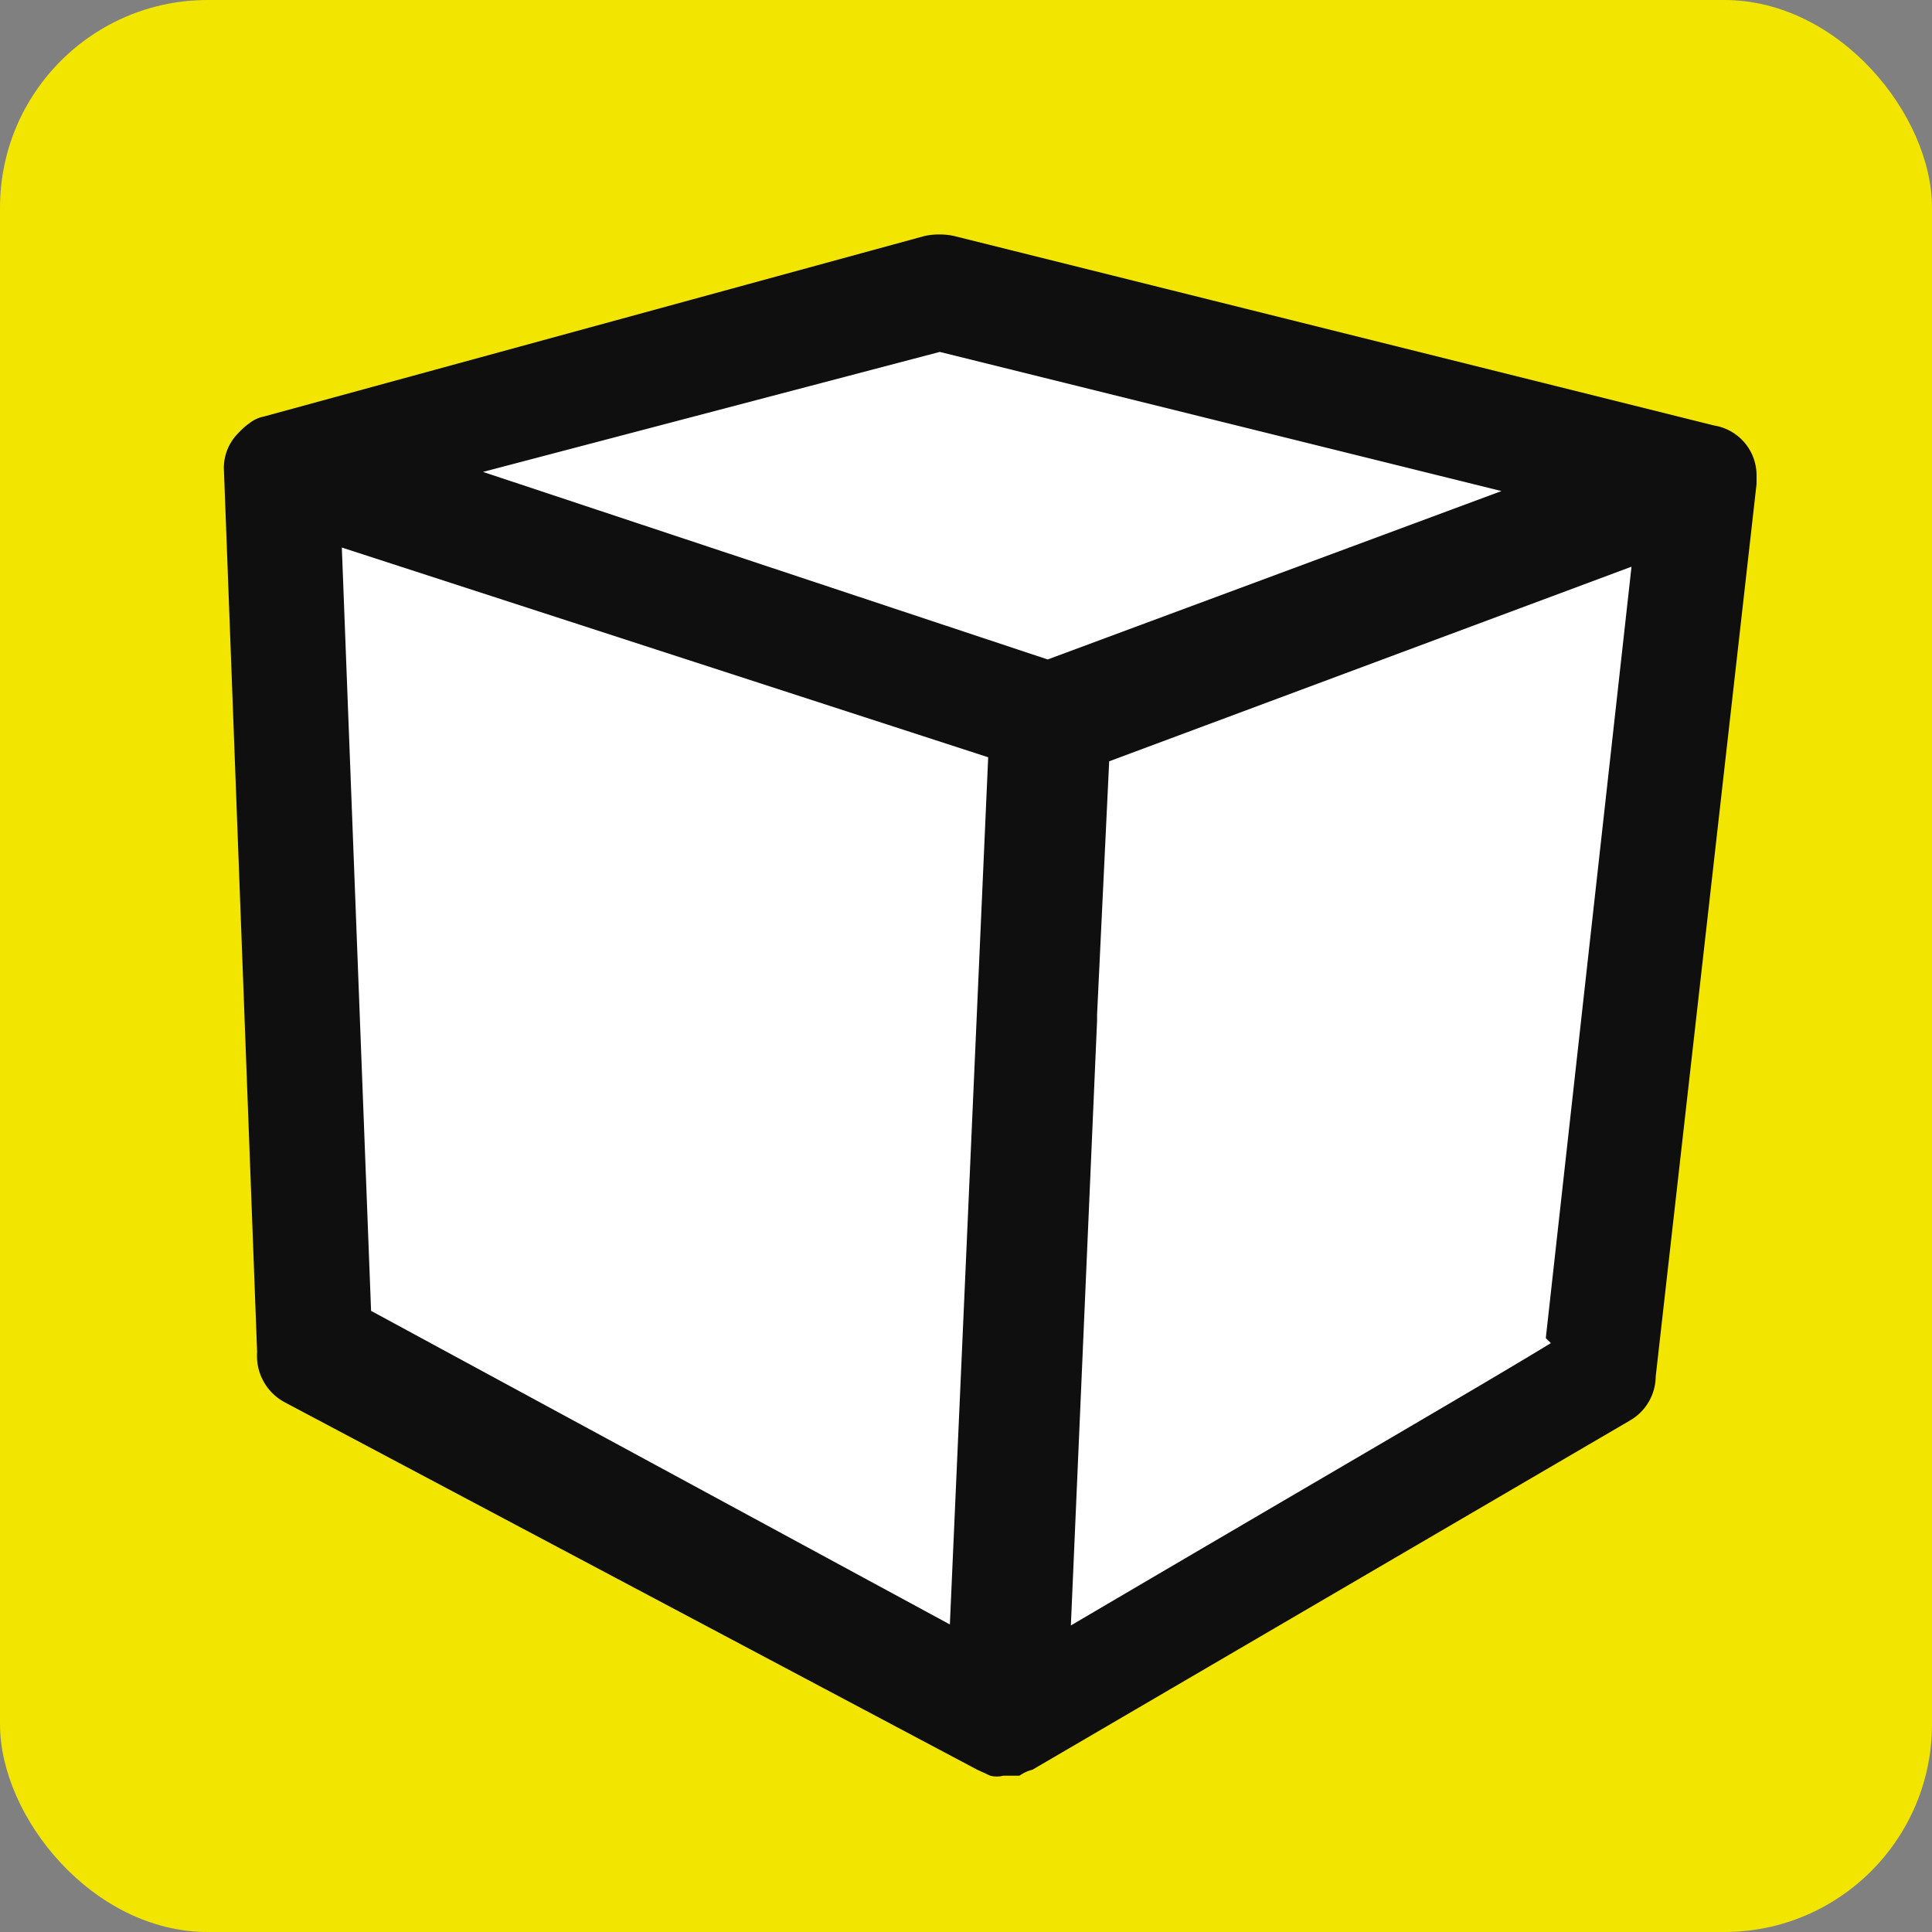
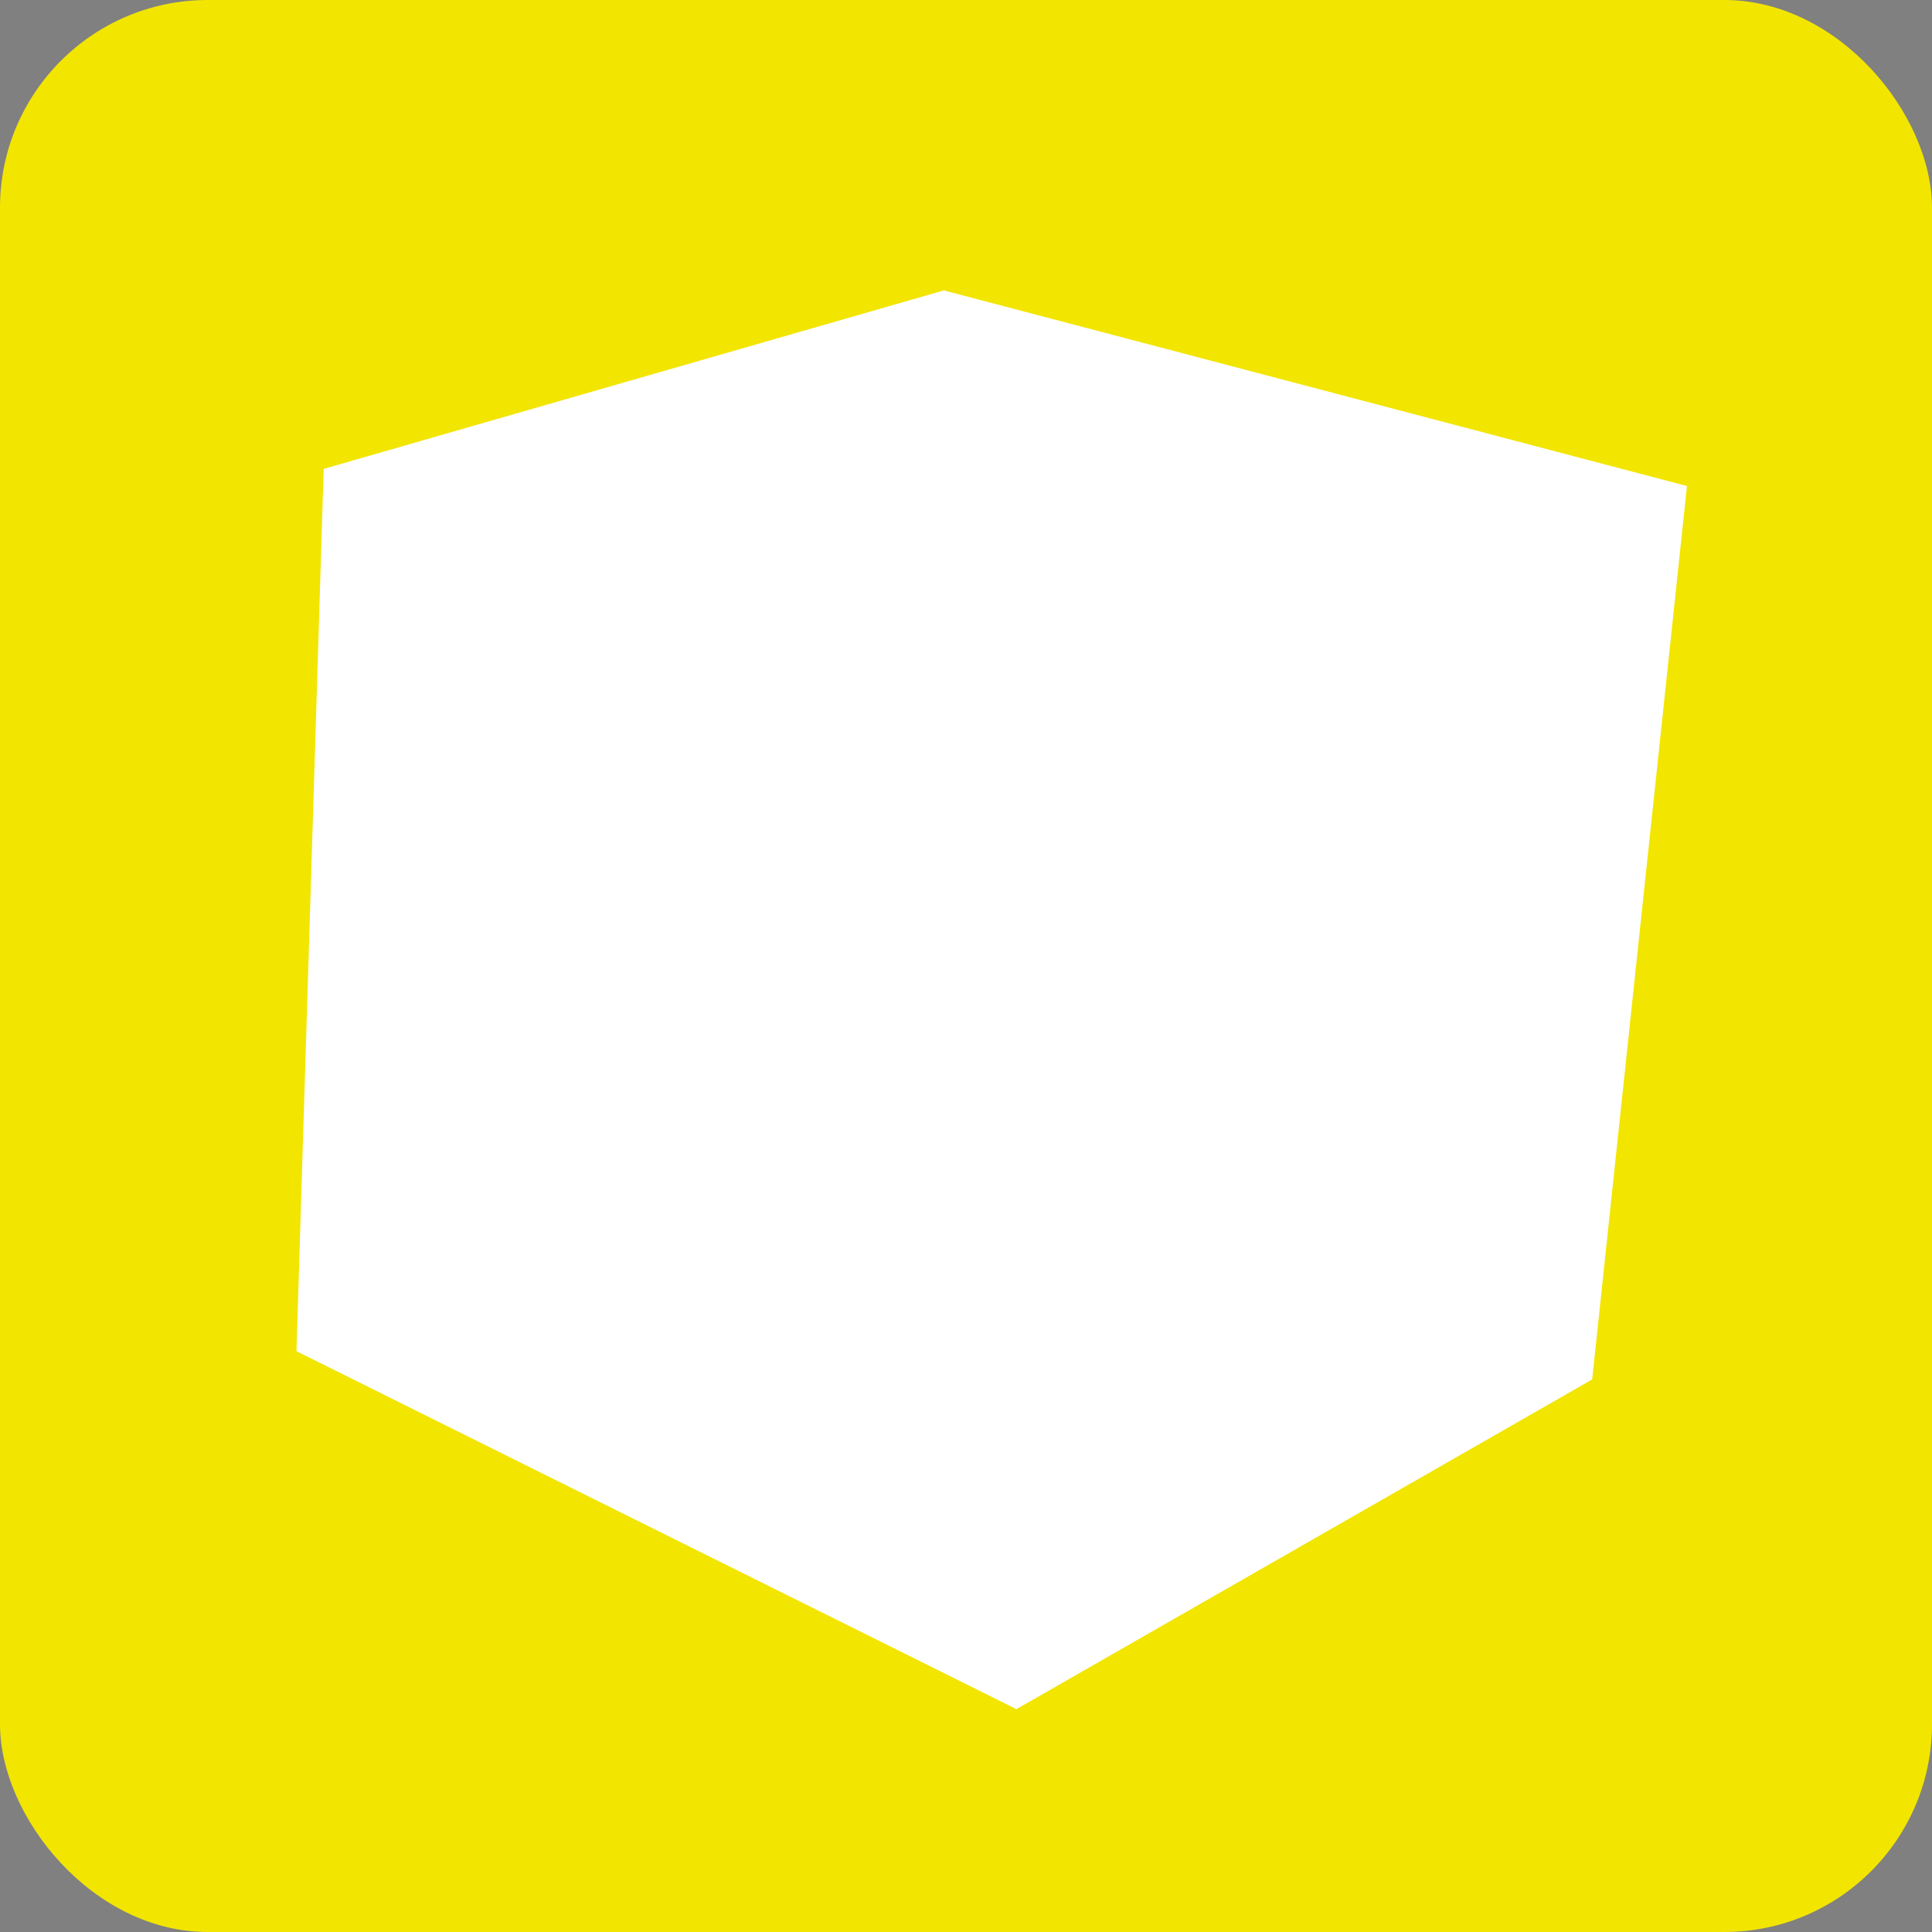
<svg xmlns="http://www.w3.org/2000/svg" viewBox="0 0 19.16 19.16">
  <rect x="0" y="0" width="19.16" height="19.16" fill="#808080" stroke="none" />
  <defs>
    <style>.cls-1{fill:#f2e500;}.cls-2{fill:#fff;}.cls-3{fill:#0e0f0e;}</style>
  </defs>
  <g id="Ebene_2" data-name="Ebene 2">
    <g id="Ebene_1-2" data-name="Ebene 1">
      <rect class="cls-1" width="19.16" height="19.16" rx="2.06" />
      <polygon class="cls-2" points="3.21 4.65 9.36 2.88 16.73 4.82 15.79 13.68 10.08 16.95 2.94 13.4 3.21 4.65" />
-       <path class="cls-3" d="M17.42,4.74l0,0v.06l-1,8.85a.51.51,0,0,1-.26.44l-5.92,3.46a.4.4,0,0,0-.13.06l-.16,0a.27.27,0,0,1-.13,0l-.13-.06L2.83,13.91a.52.52,0,0,1-.28-.5L2.22,4.64v0a.49.49,0,0,1,.12-.32s.07-.08.13-.12a.34.34,0,0,1,.15-.07l0,0L9.17,2.34a.71.71,0,0,1,.29,0L17,4.22a.5.5,0,0,1,.42.5s0,0,0,0M9.32,3.49,4.79,4.68l5.6,1.86,4.5-1.67L9.32,3.49M3.39,5.43,3.68,13l5.74,3.11.38-8.6Zm11.94,7.84.85-7.65L11,7.55l-.12,2.51v.06l-.26,6c2.5-1.47,4.09-2.39,4.76-2.8" />
    </g>
  </g>
</svg>